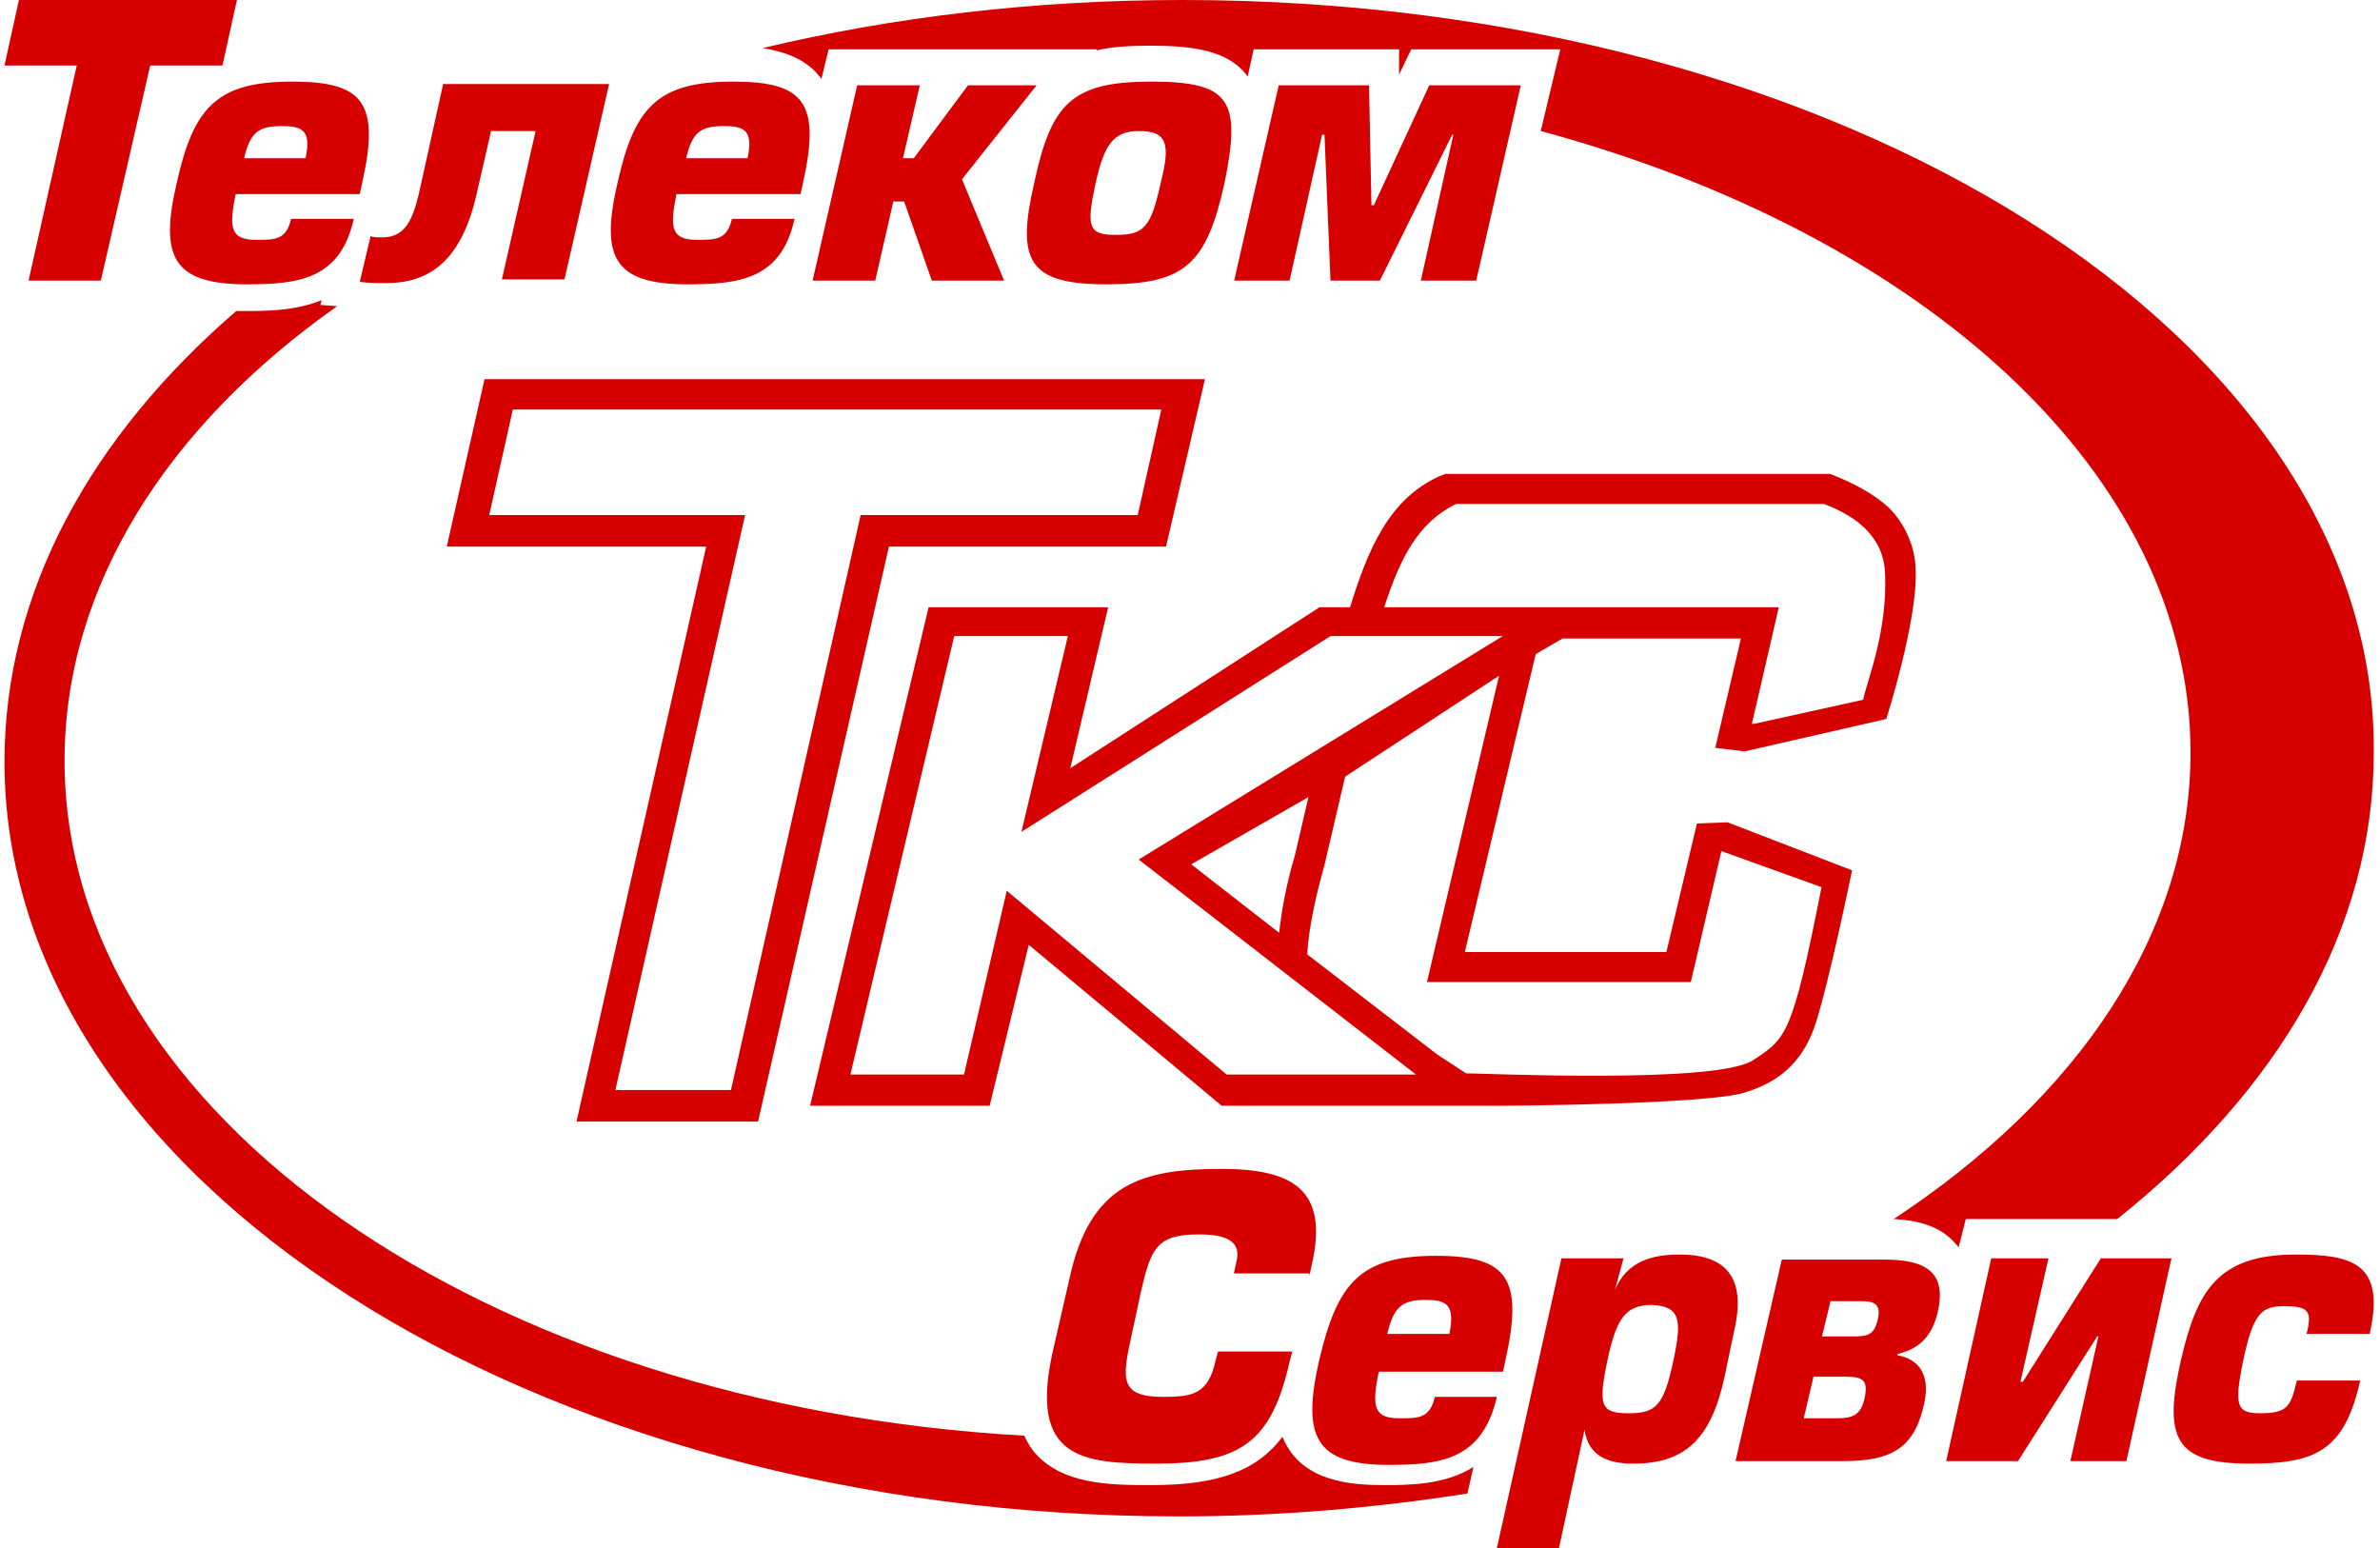
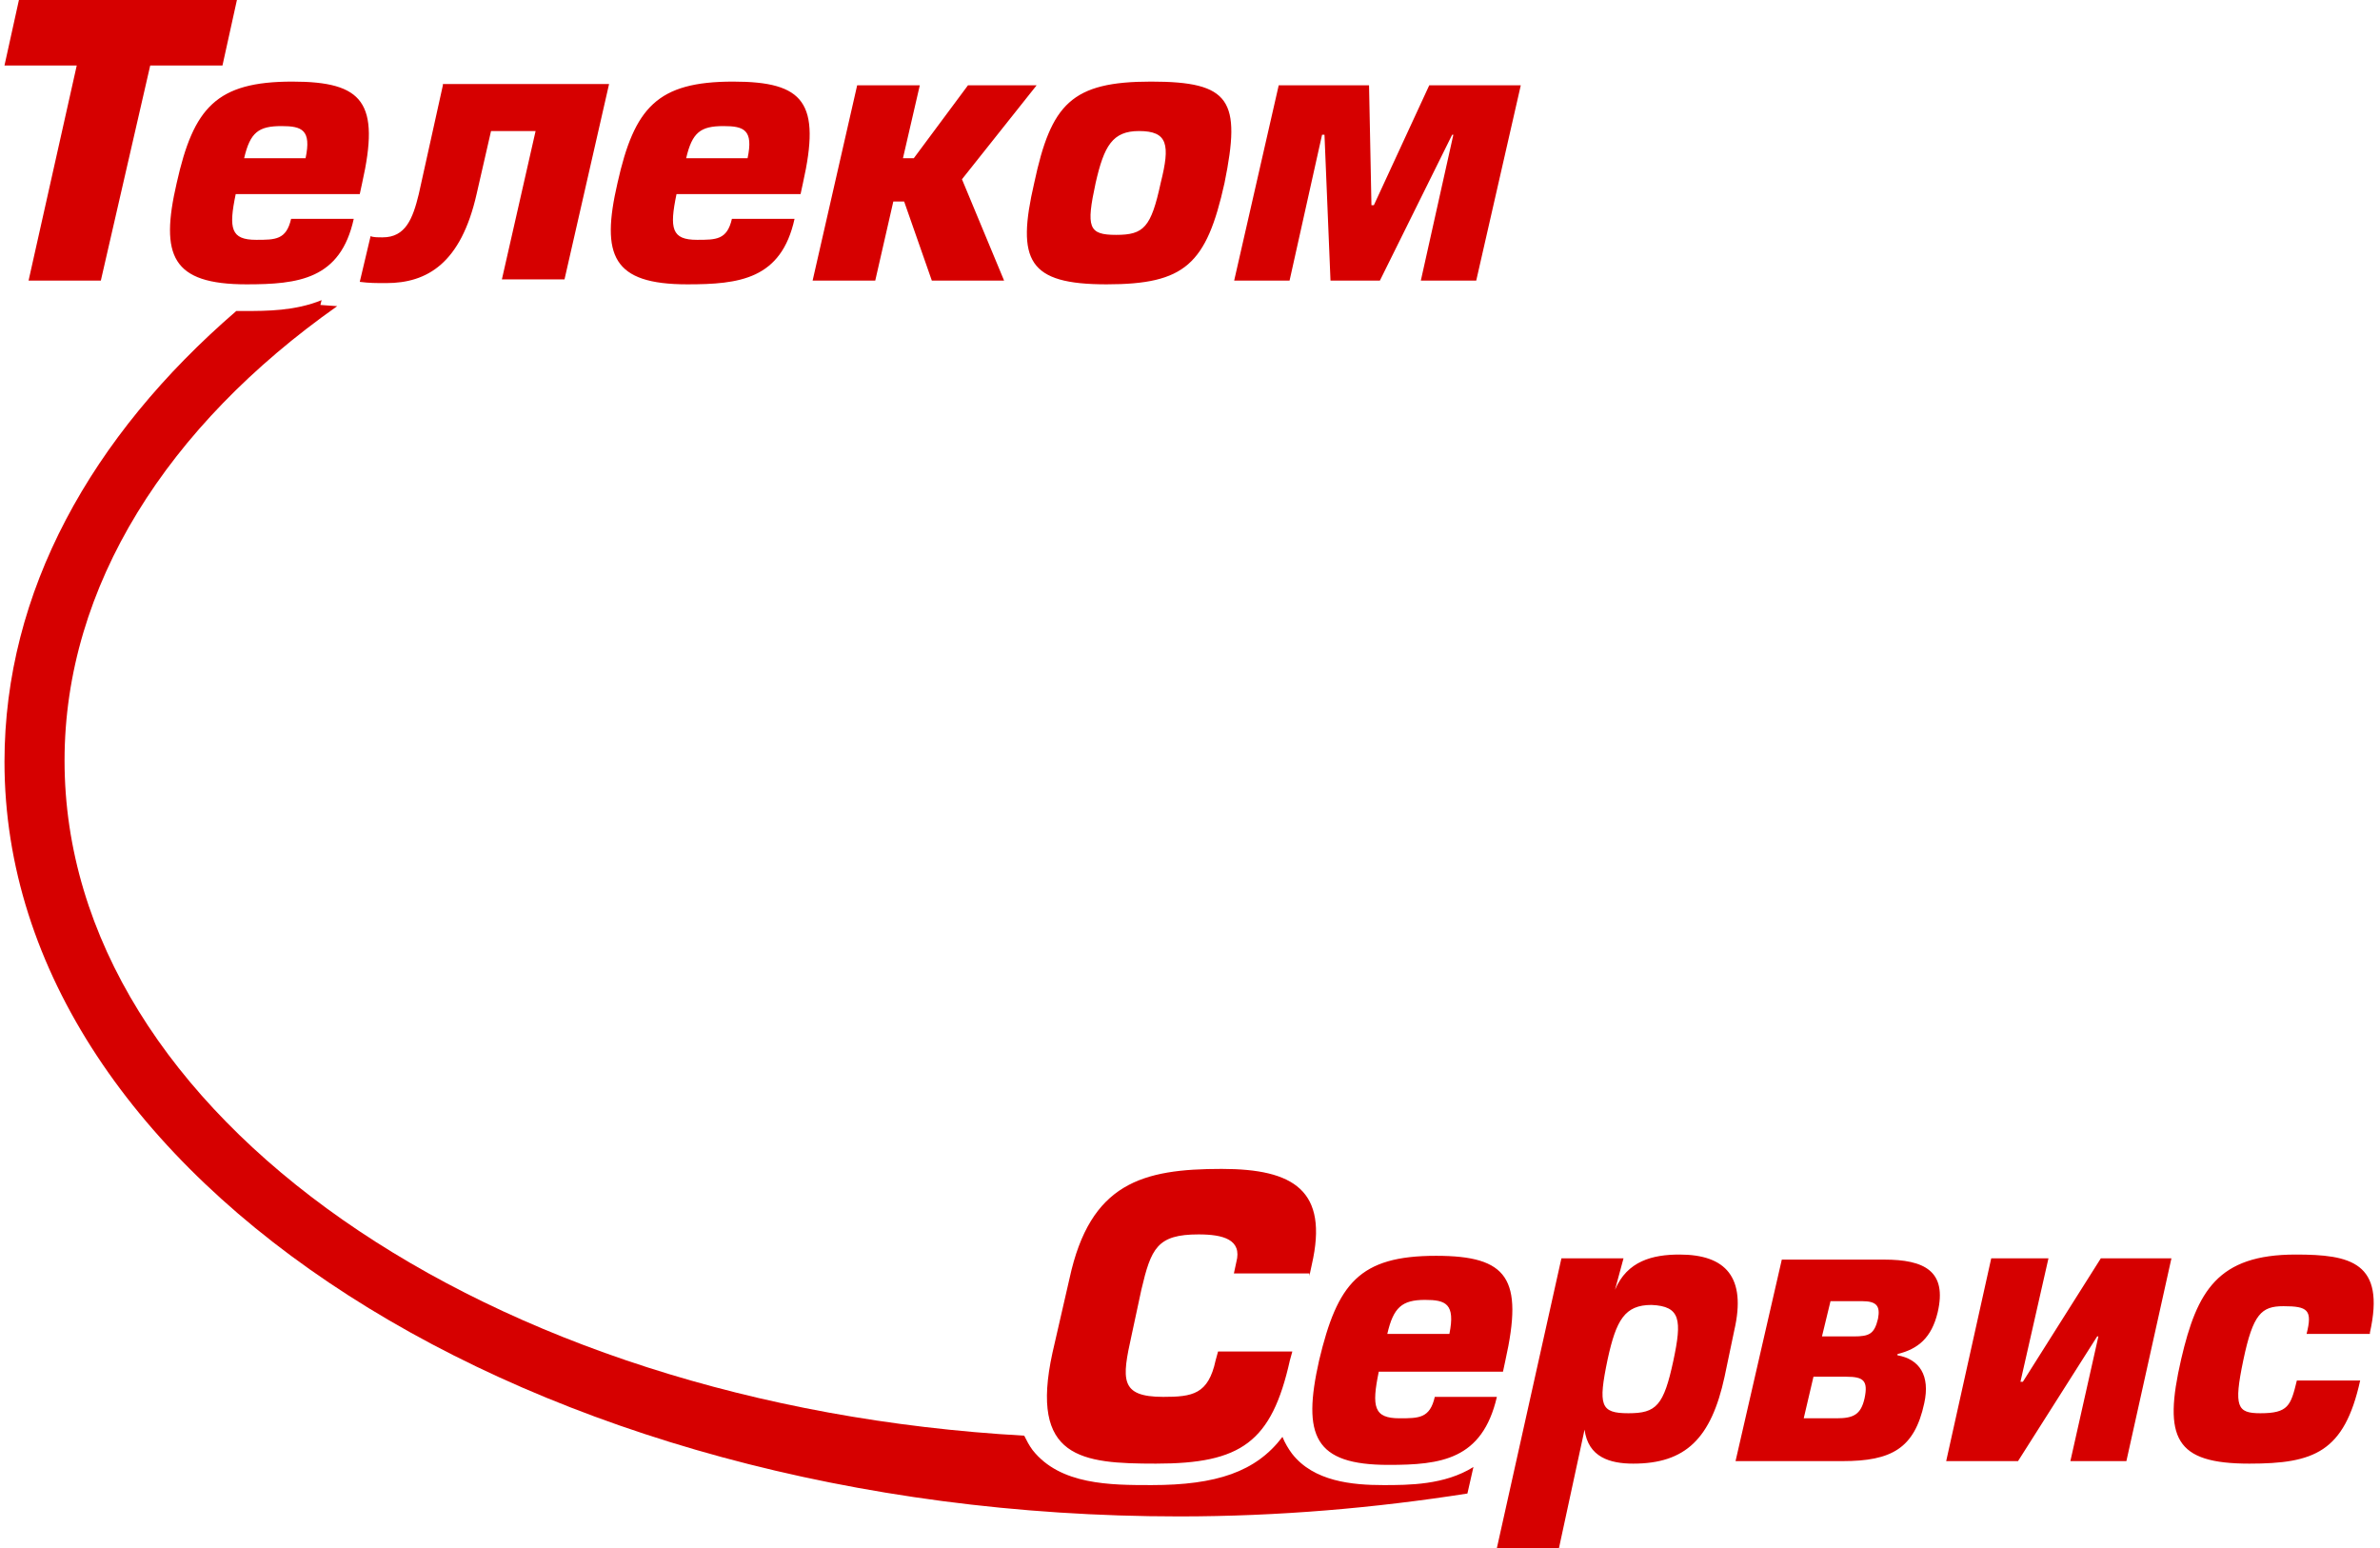
<svg xmlns="http://www.w3.org/2000/svg" width="123" height="80" viewBox="0 0 123 80" fill="none">
-   <path d="M39.178 57.962H29.794L36.496 28.246H23.09L25.04 19.595H62.273L60.262 28.246H45.942L39.178 57.962ZM31.804 56.332H37.776L44.479 26.616H58.799L60.018 21.162H26.503L25.284 26.616H38.507L31.804 56.332Z" fill="#D60000" />
-   <path d="M97.611 26.23C96.79 25.485 95.717 24.927 94.58 24.492H94.328H74.694L74.378 24.616C71.79 25.796 70.717 28.341 69.77 31.383H68.192L55.313 39.701L57.27 31.383H47.99L41.866 57.145H51.146L53.166 48.827L63.141 57.145H73.558H77.661C77.661 57.145 88.204 57.083 90.161 56.462C91.803 55.966 93.065 55.034 93.76 53.11C94.454 51.123 95.717 44.978 95.717 44.978L89.277 42.495L87.699 42.557L86.121 49.199H75.704L79.366 33.804L80.755 32.997H89.972L88.646 38.646L90.161 38.832L97.484 37.156C97.484 37.156 99.126 32.004 99 29.459C99 28.279 98.431 27.038 97.611 26.23ZM73.747 50.751H87.383L88.962 43.985L94.138 45.847C92.623 53.545 92.308 53.669 90.603 54.786C88.772 56.028 76.714 55.469 75.767 55.469L74.252 54.476L67.56 49.323C67.623 48.02 68.002 46.282 68.444 44.73L69.517 40.136L77.472 34.921L73.747 50.751ZM66.929 44.171C66.487 45.661 66.234 47.026 66.108 48.206L61.563 44.667L67.623 41.191L66.929 44.171ZM77.661 32.873L58.848 44.419L73.179 55.531H63.394L52.03 46.033L49.82 55.531H43.949L49.315 32.873H55.187L52.788 42.991L68.76 32.873H77.661ZM97.421 29.645C97.548 32.624 96.537 35.045 96.285 36.163L90.666 37.404H90.54L91.929 31.383H71.537C72.358 28.838 73.305 26.975 75.262 26.044H94.265C95.906 26.665 97.358 27.72 97.421 29.645Z" fill="#D60000" />
  <path d="M66.775 75.128C66.588 74.879 66.402 74.567 66.278 74.256C64.912 76.062 62.864 76.748 59.512 76.748C57.402 76.748 54.795 76.748 53.367 74.941C53.181 74.692 53.057 74.443 52.932 74.194C25.124 72.636 3.336 57.623 3.336 39.308C3.336 30.275 8.674 21.99 17.427 15.822L16.558 15.76L16.62 15.511C15.254 16.072 13.764 16.072 12.647 16.072C12.523 16.072 12.399 16.072 12.212 16.072C4.702 22.55 0.232 30.587 0.232 39.37C0.232 60.925 27.42 78.367 60.94 78.367C66.092 78.367 71.058 77.931 75.837 77.184L76.148 75.813C74.658 76.748 72.796 76.748 71.492 76.748C69.878 76.748 67.892 76.561 66.775 75.128Z" fill="#D60000" />
-   <path d="M61.131 0C53.493 0 46.17 0.87 39.416 2.485C40.552 2.672 41.625 3.044 42.32 3.914C42.383 3.976 42.446 4.038 42.446 4.101L42.825 2.547H56.712L56.649 2.61C57.406 2.423 58.353 2.361 59.426 2.361C61.699 2.361 63.403 2.61 64.413 3.852C64.413 3.914 64.476 3.914 64.476 3.976L64.792 2.547H72.304V3.852L72.935 2.547H80.636L79.626 6.772C99.384 12.115 113.208 24.479 113.208 38.892C113.208 48.212 107.401 56.723 97.869 62.998C99.005 63.06 100.268 63.309 101.089 64.303C101.152 64.365 101.215 64.427 101.215 64.489L101.594 62.998H109.421C117.753 56.35 122.677 48.025 122.677 38.892C122.866 17.396 95.218 0 61.131 0Z" fill="#D60000" />
  <path d="M7.763 3.386H11.497L12.244 0H0.978L0.231 3.386H3.966L1.476 14.502H5.211L7.763 3.386ZM12.617 8.178C12.929 6.836 13.364 6.516 14.547 6.516C15.605 6.516 16.103 6.708 15.792 8.178H12.617ZM18.593 10.03L18.717 9.455C19.651 5.303 18.78 4.217 15.107 4.217C11.186 4.217 10.003 5.558 9.132 9.455C8.26 13.225 8.883 14.694 12.742 14.694C15.418 14.694 17.597 14.438 18.282 11.308H15.045C14.796 12.394 14.236 12.394 13.24 12.394C11.933 12.394 11.808 11.819 12.182 10.03H18.593ZM22.888 4.408L21.643 10.03C21.332 11.308 20.958 12.266 19.776 12.266C19.526 12.266 19.277 12.266 19.153 12.202L18.593 14.566C19.091 14.63 19.402 14.63 19.962 14.63C22.078 14.63 23.821 13.608 24.631 10.03L25.377 6.772H27.68L25.938 14.438H29.174L31.477 4.344H22.888V4.408ZM35.461 8.178C35.772 6.836 36.208 6.516 37.39 6.516C38.449 6.516 38.946 6.708 38.635 8.178H35.461ZM41.374 10.03L41.498 9.455C42.432 5.303 41.561 4.217 37.888 4.217C33.967 4.217 32.784 5.558 31.913 9.455C31.041 13.225 31.664 14.694 35.523 14.694C38.2 14.694 40.378 14.438 41.063 11.308H37.826C37.577 12.394 37.017 12.394 36.021 12.394C34.714 12.394 34.589 11.819 34.963 10.03H41.374ZM47.536 4.408H44.299L41.996 14.502H45.233L46.167 10.414H46.727L48.158 14.502H51.893L49.715 9.264L53.574 4.408H50.026L47.225 8.178H46.665L47.536 4.408ZM59.487 4.217C55.379 4.217 54.321 5.367 53.449 9.455C52.516 13.48 53.138 14.694 57.184 14.694C61.23 14.694 62.35 13.672 63.284 9.455C64.155 5.175 63.595 4.217 59.487 4.217ZM59.985 9.455C59.487 11.755 59.113 12.138 57.682 12.138C56.25 12.138 56.126 11.755 56.623 9.455C57.059 7.539 57.495 6.772 58.864 6.772C60.358 6.772 60.483 7.475 59.985 9.455ZM68.761 14.502H71.313L75.048 6.964H75.11L73.429 14.502H76.292L78.595 4.408H73.865L71.002 10.605H70.877L70.753 4.408H66.085L63.782 14.502H66.645L68.325 6.964H68.45L68.761 14.502Z" fill="#D60000" />
  <path d="M67.669 65.941L67.795 65.355C68.676 61.515 66.851 60.408 63.139 60.408C59.048 60.408 56.343 61.124 55.273 66.071L54.392 69.911C53.196 75.379 55.902 75.639 59.74 75.639C64.145 75.639 65.719 74.532 66.662 70.302L66.788 69.846H62.95L62.824 70.302C62.446 72.059 61.628 72.189 60.118 72.189C57.853 72.189 57.979 71.278 58.482 69L58.985 66.657C59.489 64.509 59.803 63.793 61.943 63.793C63.202 63.793 64.208 64.053 63.894 65.225L63.768 65.811H67.669V65.941ZM71.697 68.935C72.011 67.568 72.452 67.177 73.647 67.177C74.717 67.177 75.221 67.373 74.906 68.935H71.697ZM77.675 70.888L77.8 70.302C78.744 66.071 77.926 64.899 74.214 64.899C70.249 64.899 69.117 66.331 68.173 70.302C67.292 74.207 67.921 75.704 71.76 75.704C74.465 75.704 76.605 75.444 77.36 72.189H74.151C73.899 73.296 73.333 73.296 72.326 73.296C71.004 73.296 70.879 72.71 71.256 70.888H77.675ZM86.484 70.302C85.981 72.645 85.603 73.035 84.156 73.035C82.709 73.035 82.583 72.645 83.086 70.237C83.527 68.219 83.967 67.438 85.352 67.438C86.862 67.503 86.925 68.219 86.484 70.302ZM81.891 73.882C82.079 75.314 83.212 75.639 84.408 75.639C87.114 75.639 88.435 74.337 89.127 71.148L89.631 68.74C90.26 66.006 89.19 64.834 86.799 64.834C85.415 64.834 84.093 65.16 83.464 66.657L83.904 65.03H80.695L77.36 80H80.569L81.891 73.882ZM93.721 71.148H95.42C96.301 71.148 96.553 71.343 96.364 72.254C96.175 73.101 95.797 73.296 94.916 73.296H93.218L93.721 71.148ZM89.694 75.509H95.231C97.748 75.509 98.944 74.858 99.447 72.515C99.762 71.083 99.196 70.237 98.063 70.041V69.976C99.133 69.716 99.825 69.13 100.139 67.828C100.643 65.68 99.447 65.095 97.371 65.095H92.085L89.694 75.509ZM94.602 67.243H96.238C96.993 67.243 97.182 67.503 97.056 68.154C96.867 68.935 96.616 69.065 95.797 69.065H94.161L94.602 67.243ZM102.908 65.03L100.58 75.509H104.293L108.383 69.065H108.446L106.998 75.509H109.893L112.221 65.03H108.572L104.544 71.408H104.418L105.866 65.03H102.908V65.03ZM122.478 68.87C123.297 65.225 121.472 64.834 118.64 64.834C114.613 64.834 113.543 66.722 112.725 70.237C111.781 74.337 112.41 75.639 116.249 75.639C119.584 75.639 121.157 75.053 121.975 71.343H118.703C118.388 72.645 118.262 73.035 116.815 73.035C115.619 73.035 115.431 72.71 115.934 70.302C116.437 67.894 116.878 67.503 118.011 67.503C119.269 67.503 119.521 67.698 119.206 68.935H122.478V68.87Z" fill="#D60000" />
</svg>